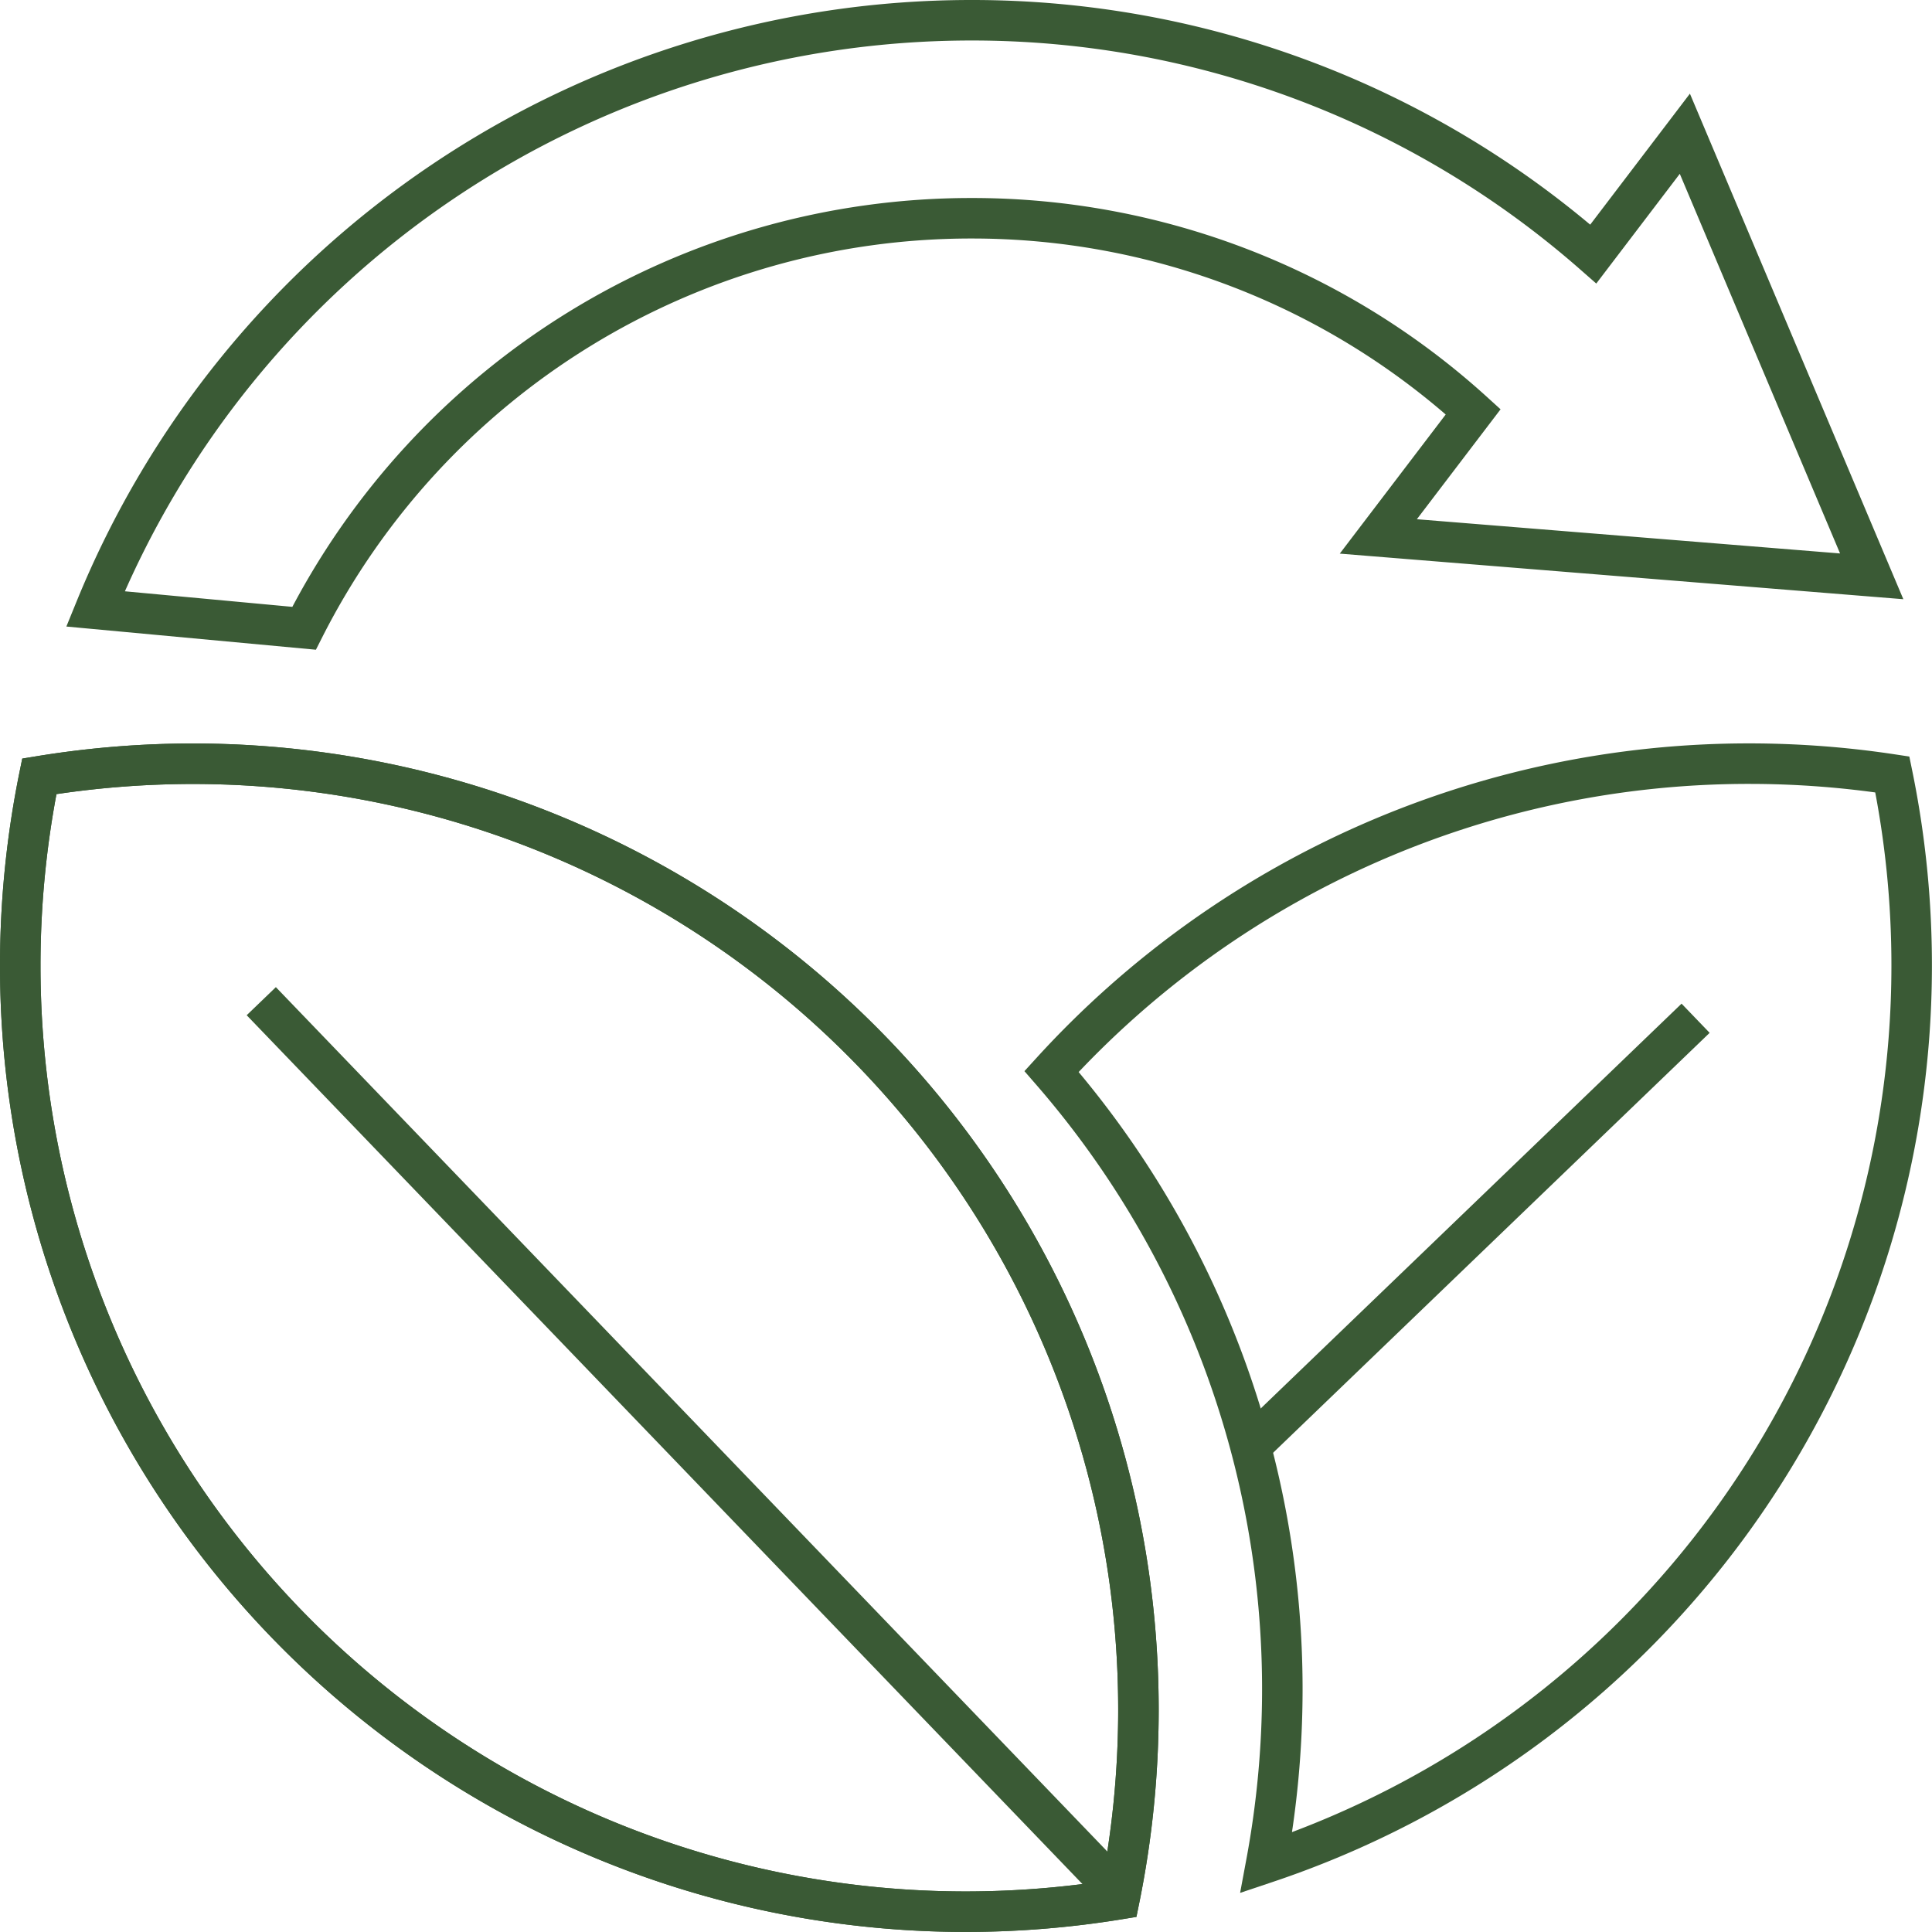
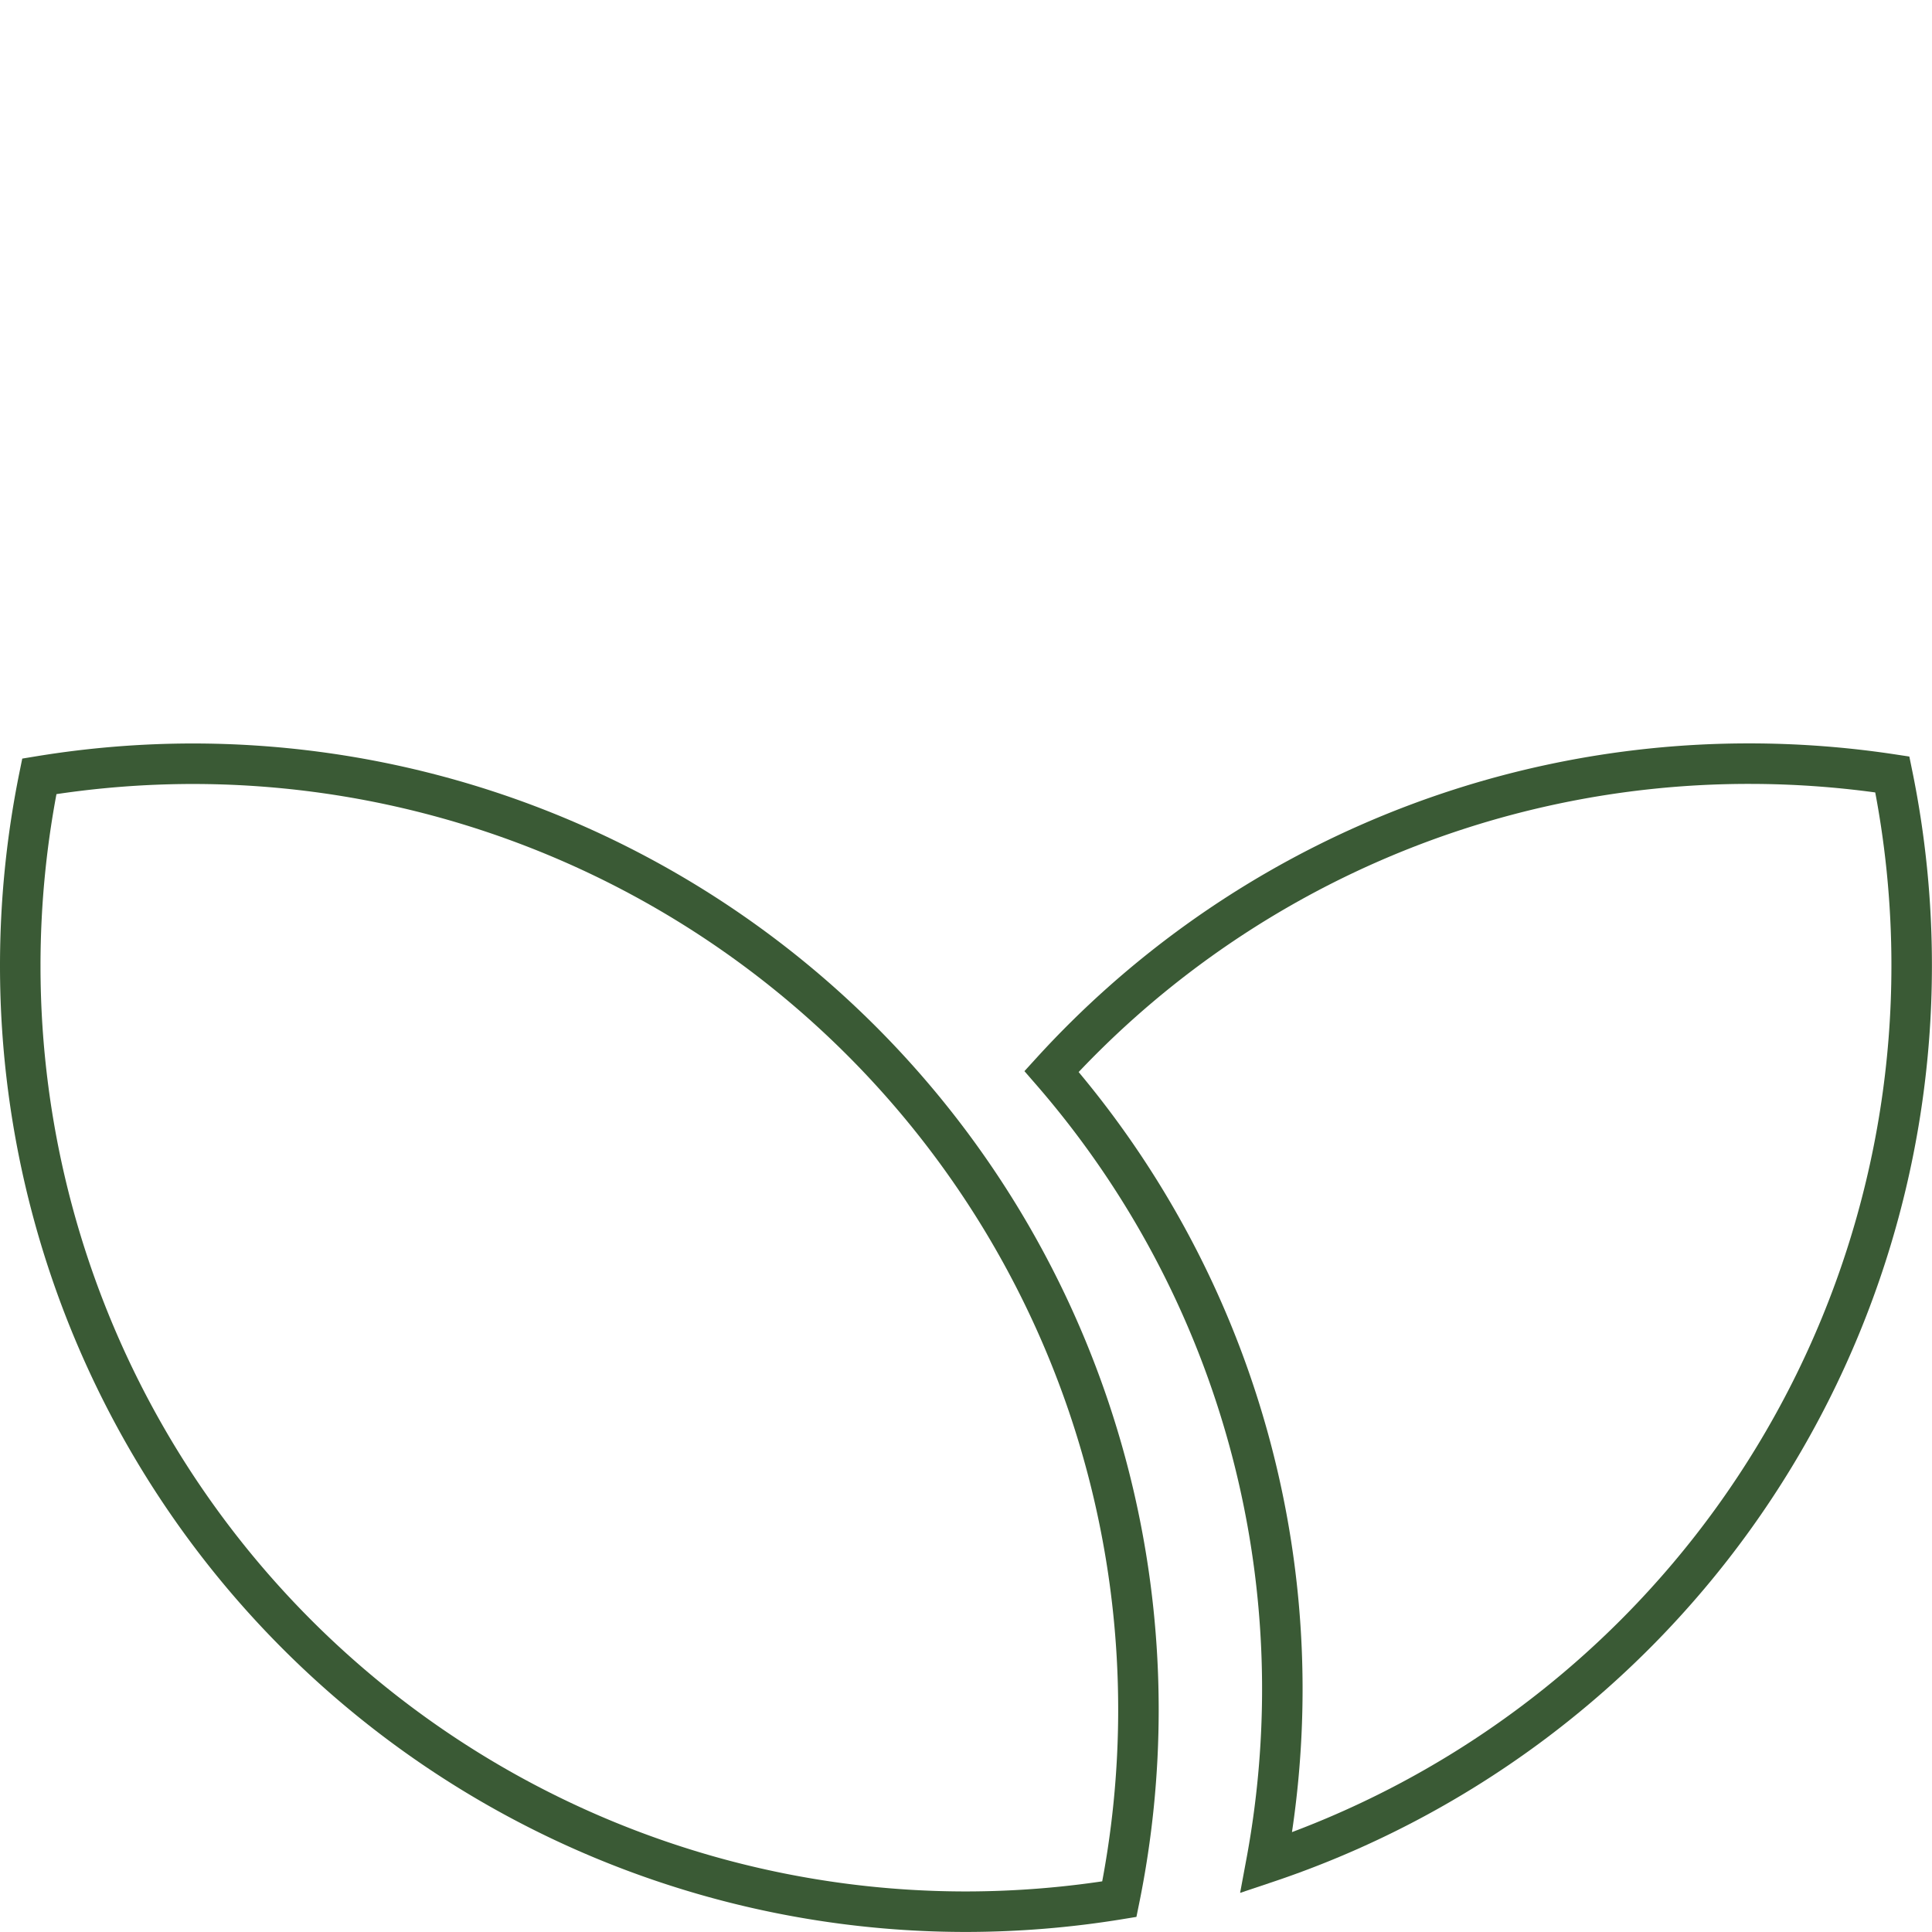
<svg xmlns="http://www.w3.org/2000/svg" xmlns:ns1="http://sodipodi.sourceforge.net/DTD/sodipodi-0.dtd" xmlns:ns2="http://www.inkscape.org/namespaces/inkscape" width="71.55" height="71.549" viewBox="0 0 71.55 71.549" id="svg8660" ns1:docname="sustainability.svg" ns2:version="0.92.1 r15371">
  <defs id="defs8642">
    <style id="style8640">.a{fill:none;stroke:#3a5a35;stroke-miterlimit:10;stroke-width:1.5px;}</style>
  </defs>
  <g transform="translate(0.75 0.75)" id="g8658">
-     <path class="a" d="M-761.972-6378.255a35.234,35.234,0,0,0-5.68.466,35.158,35.158,0,0,0-.706,7.025,35.024,35.024,0,0,0,35.025,35.023,35.357,35.357,0,0,0,5.68-.464,35.184,35.184,0,0,0,.706-7.025A35.026,35.026,0,0,0-761.972-6378.255Z" transform="translate(768.358 6405.789)" id="path8644" />
-     <path class="a" d="M-700.057-6382.56l-6.92-16.391-3.39,4.454a34.882,34.882,0,0,0-23.04-8.657,35.029,35.029,0,0,0-32.433,21.8l7.727.718a27.685,27.685,0,0,1,24.707-15.185,27.591,27.591,0,0,1,18.591,7.168l-3.514,4.615Z" transform="translate(768.624 6403.154)" id="path8646" />
    <path class="a" d="M-761.972-6378.255a35.234,35.234,0,0,0-5.68.466,35.158,35.158,0,0,0-.706,7.025,35.024,35.024,0,0,0,35.025,35.023,35.357,35.357,0,0,0,5.68-.464,35.184,35.184,0,0,0,.706-7.025A35.026,35.026,0,0,0-761.972-6378.255Z" transform="translate(768.358 6405.789)" id="path8648" />
    <g transform="translate(38.193 27.534)" id="g8652">
      <path class="a" d="M-702.682-6377.858a35.324,35.324,0,0,0-5.285-.4,34.934,34.934,0,0,0-25.853,11.4,34.88,34.88,0,0,1,8.547,22.912,35.17,35.17,0,0,1-.593,6.392,35.03,35.03,0,0,0,23.9-33.21A35.2,35.2,0,0,0-702.682-6377.858Z" transform="translate(733.82 6378.255)" id="path8650" />
    </g>
-     <line class="a" x2="31.886" y2="33.148" transform="translate(8.926 36.328)" id="line8654" />
-     <line class="a" x1="16.574" y2="15.943" transform="translate(45.471 36.96)" id="line8656" />
  </g>
</svg>